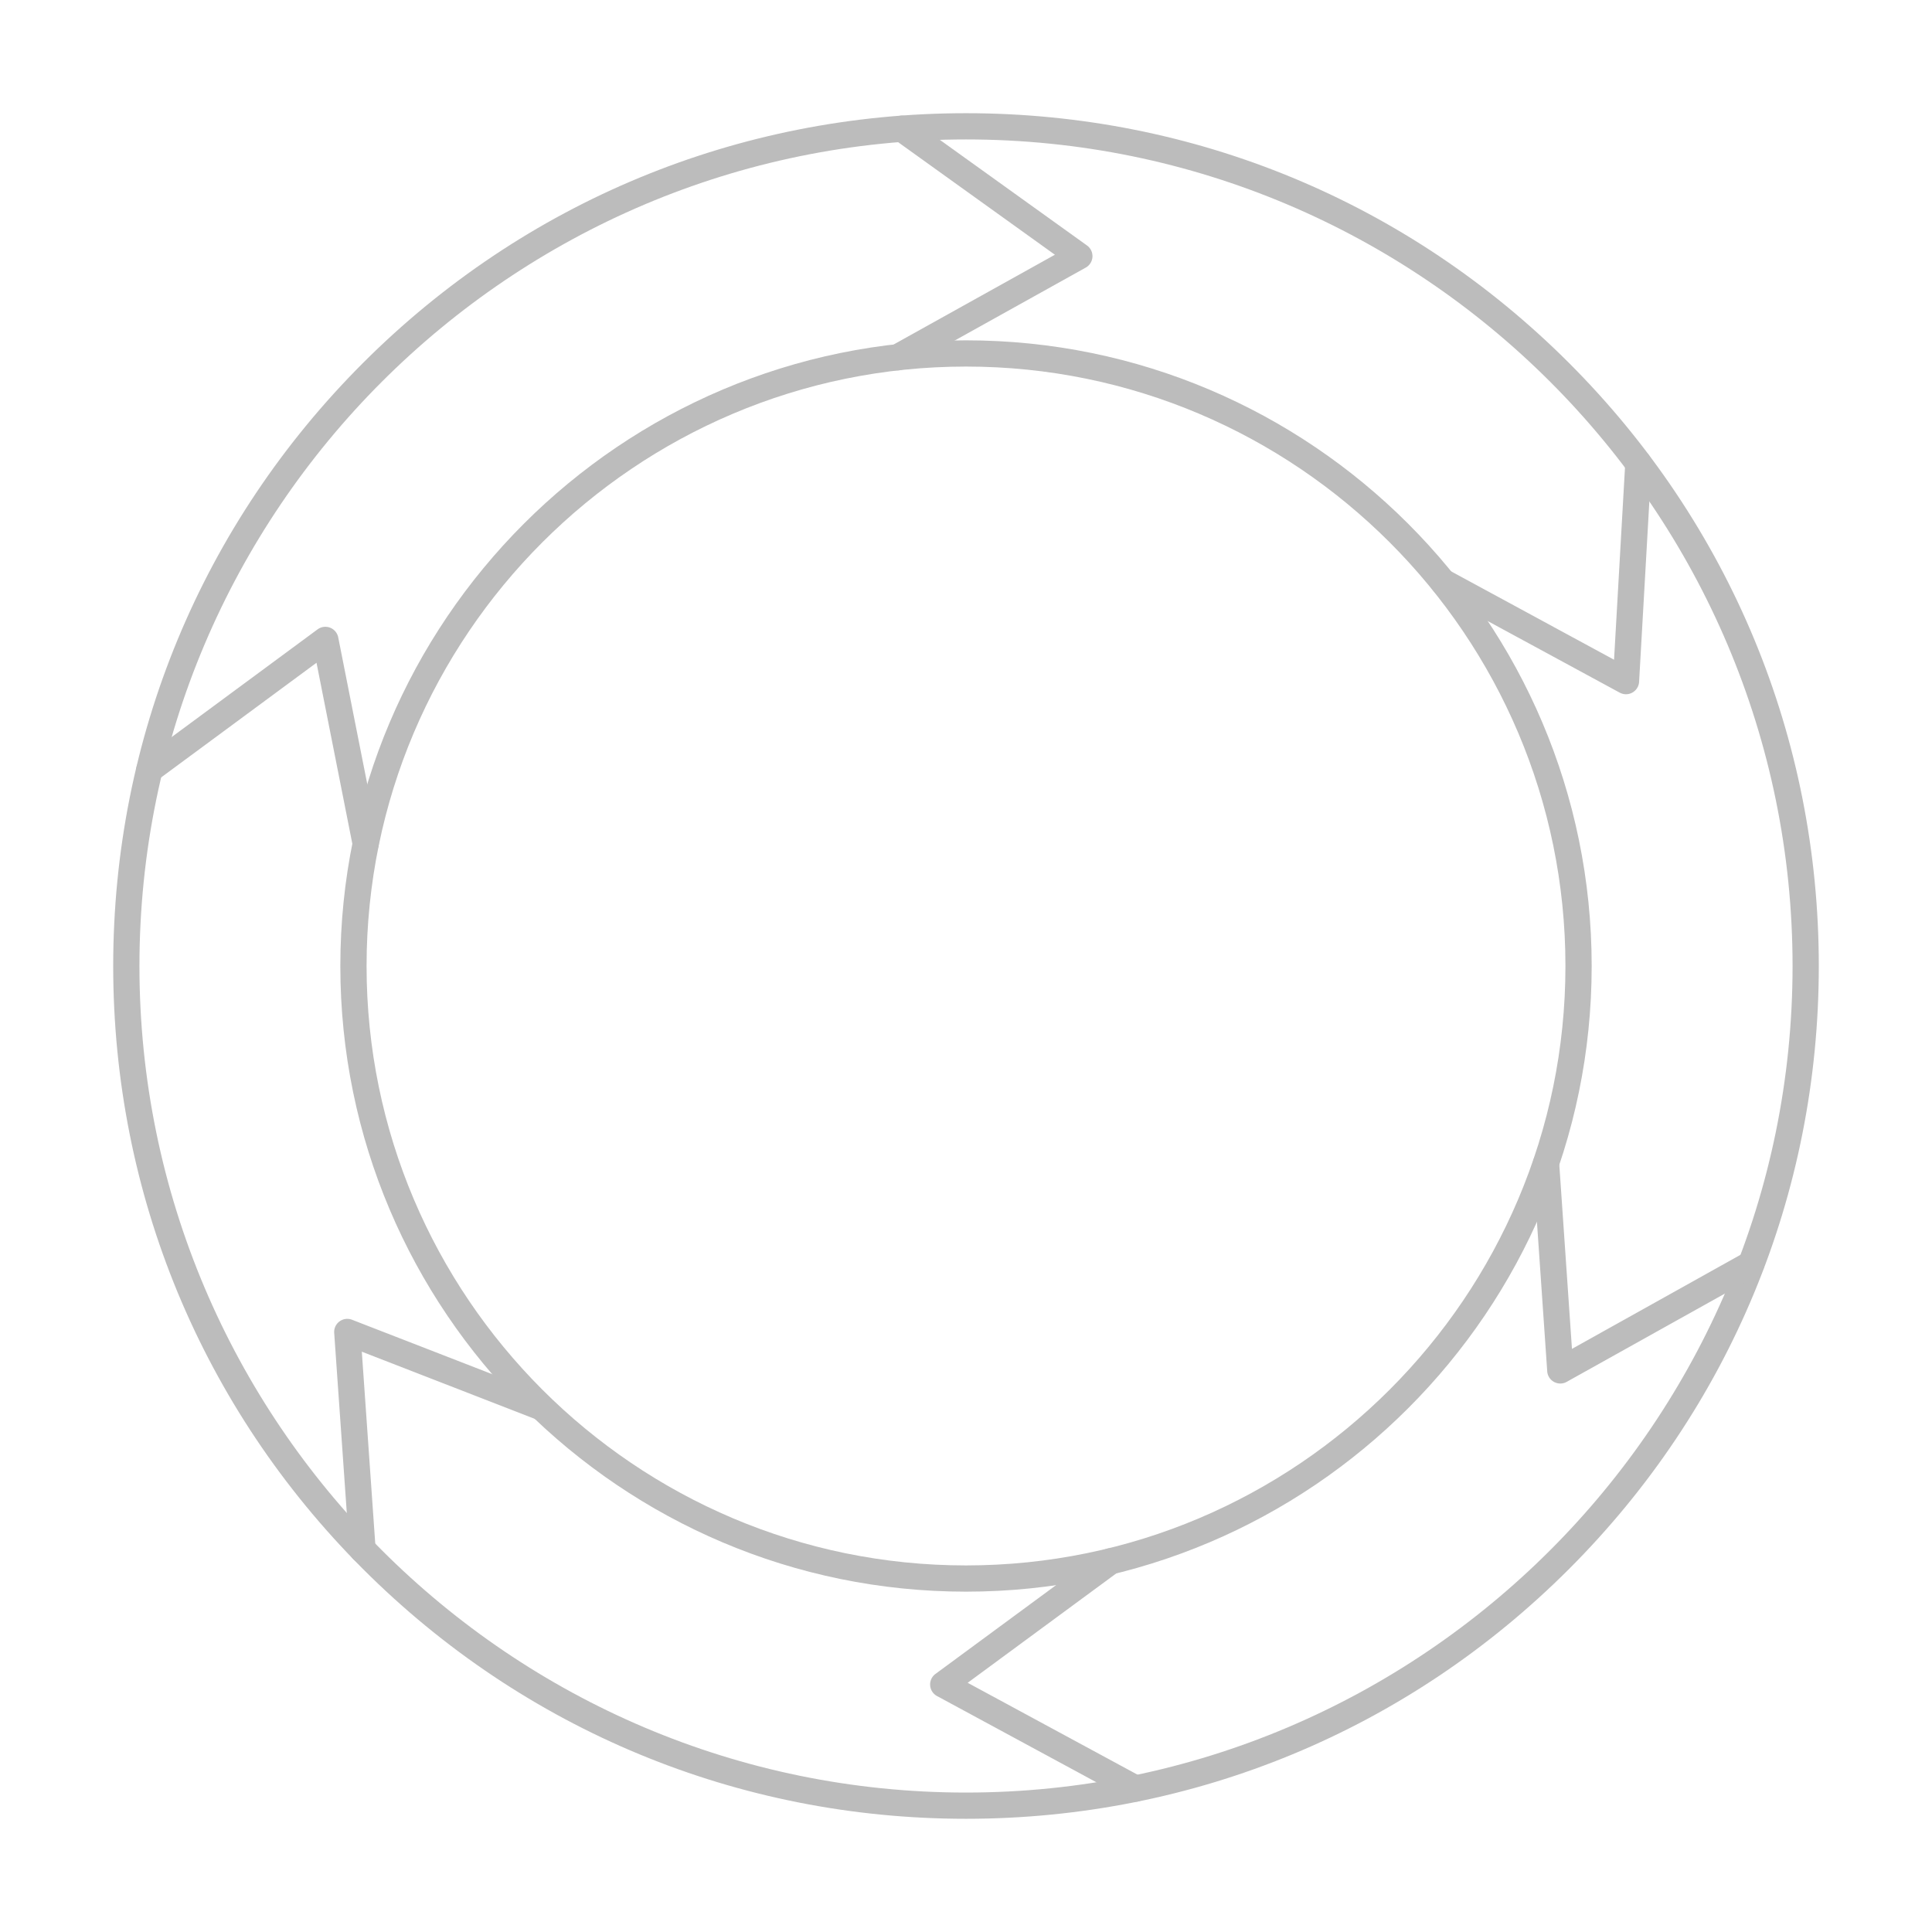
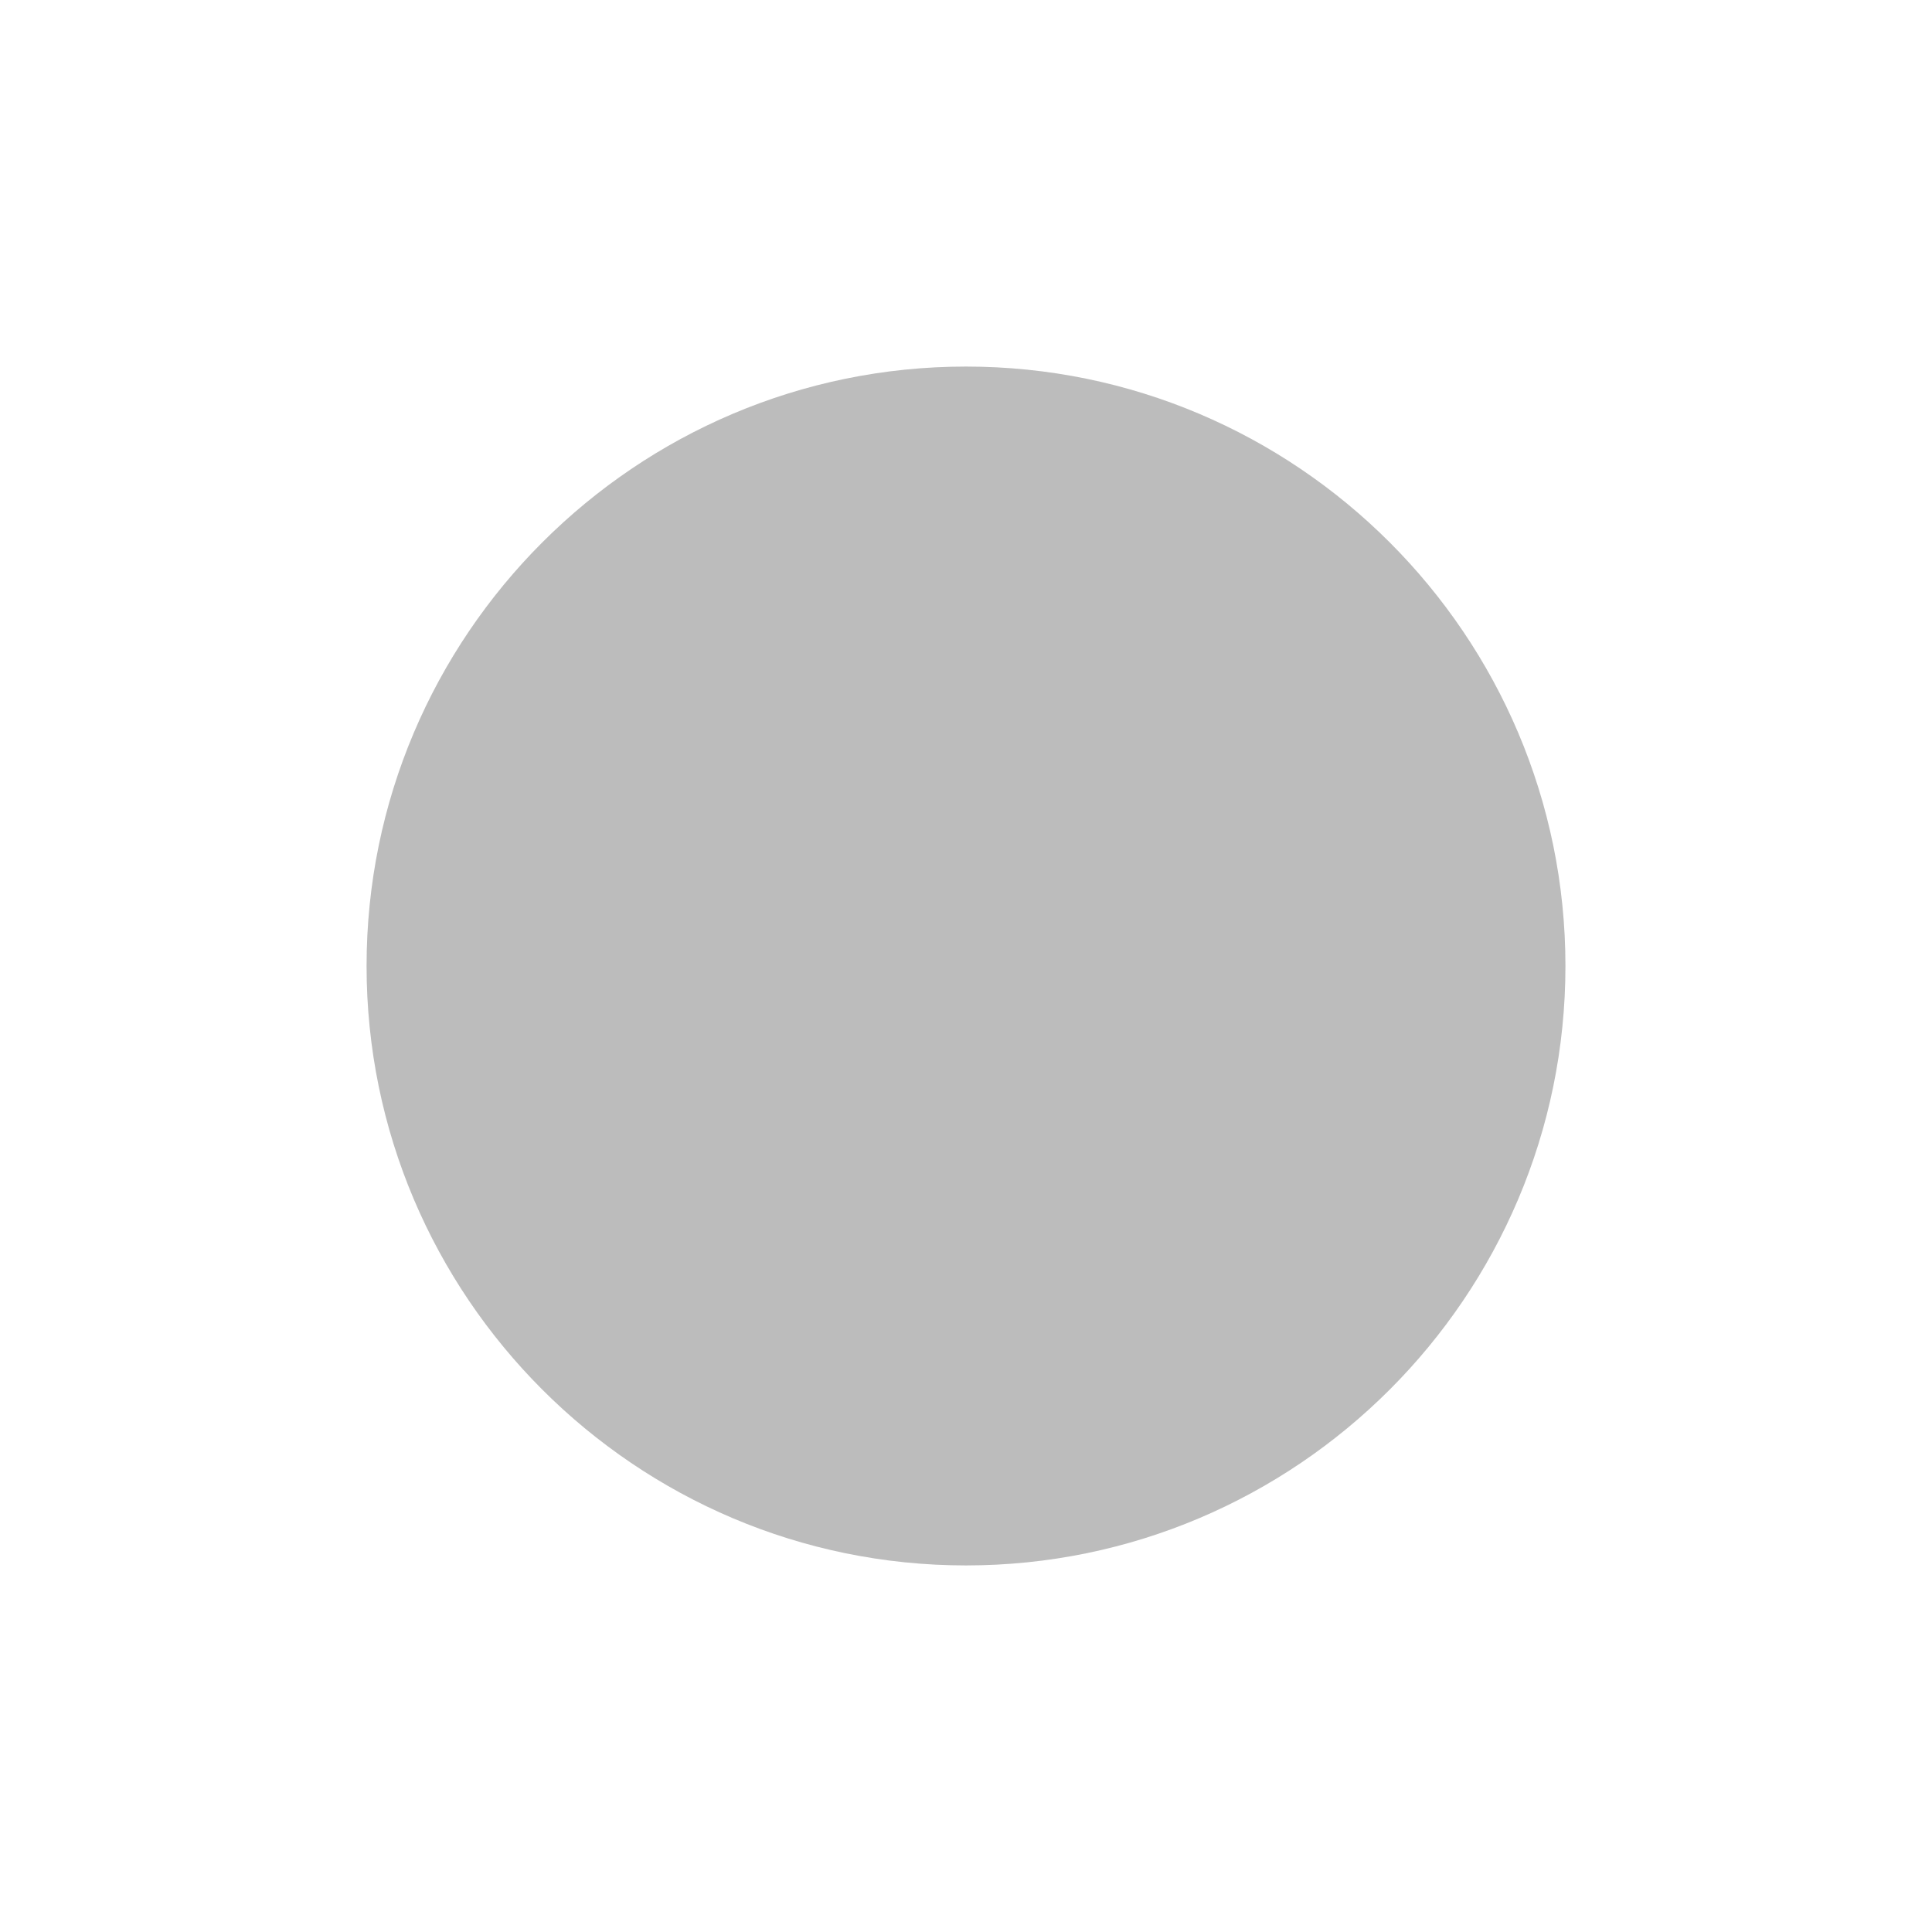
<svg xmlns="http://www.w3.org/2000/svg" version="1.1" width="512" height="512" x="0" y="0" viewBox="0 0 2048 2048" style="enable-background:new 0 0 512 512" xml:space="preserve" fill-rule="evenodd" class="">
  <g>
-     <path d="M1024 147.807c-483.13 0-876.186 393.062-876.186 876.193.002 483.13 393.055 876.185 876.186 876.185 483.131-.005 876.192-393.053 876.192-876.185.001-483.136-393.062-876.186-876.192-876.193zm0 1780.19c-241.466 0-468.482-94.032-639.223-264.777C214.033 1492.476 120 1265.466 120 1023.997c0-241.471 94.032-468.482 264.777-639.224C555.518 214.027 782.532 119.997 1024 119.997c241.469-.005 468.482 94.031 639.231 264.776 170.725 170.739 264.776 397.755 264.776 639.224 0 241.467-94.054 468.481-264.776 639.223-170.749 170.741-397.763 264.777-639.231 264.777z" fill="#bcbcbc" opacity="1" data-original="#000000" class="" />
-     <path d="M1024 388.575c-350.368 0-635.416 285.056-635.416 635.425 0 350.365 285.045 635.416 635.416 635.416 350.372-.004 635.426-285.046 635.426-635.416.001-350.37-285.057-635.419-635.426-635.425zm0 1298.65c-365.706 0-663.231-297.52-663.231-663.224.001-365.713 297.523-663.232 663.231-663.232 365.707-.005 663.241 297.525 663.241 663.232.001 365.7-297.534 663.231-663.241 663.224z" fill="#bcbcbc" opacity="1" data-original="#000000" class="" />
-     <path d="M951.679 392.568c-4.885 0-9.622-2.576-12.165-7.146-3.737-6.715-1.326-15.18 5.385-18.916l173.336-96.477-170.334-122.271c-6.24-4.473-7.667-13.164-3.19-19.402 4.477-6.241 13.164-7.668 19.408-3.188l188.147 135.05a13.914 13.914 0 0 1-1.349 23.457L958.43 390.808a13.89 13.89 0 0 1-6.75 1.76zM1723.6 735.918c-2.282 0-4.528-.554-6.63-1.677l-193.647-105.028c-6.75-3.668-9.257-12.102-5.596-18.856 3.665-6.756 12.108-9.257 18.854-5.592l174.377 94.575 11.917-209.347c.434-7.668 6.953-13.506 14.666-13.095 7.68.432 13.545 7.006 13.11 14.676l-13.145 231.234a13.965 13.965 0 0 1-7.136 11.358 13.808 13.808 0 0 1-6.77 1.752zM1653.99 1466.59c-2.28 0-4.564-.559-6.628-1.68a13.864 13.864 0 0 1-7.243-11.272l-15.103-219.471c-.542-7.669 5.252-14.3 12.893-14.83 7.679-.498 14.306 5.26 14.848 12.924l13.584 197.596 183.362-102.323c6.7-3.742 15.173-1.334 18.94 5.37 3.731 6.705 1.34 15.179-5.397 18.92l-202.484 112.997a13.862 13.862 0 0 1-6.772 1.768zM1203.74 1909.84c-2.237 0-4.502-.531-6.606-1.672l-203.877-110.306a13.89 13.89 0 0 1-7.257-11.267 13.894 13.894 0 0 1 5.63-12.163l177.216-130.458c6.186-4.555 14.89-3.227 19.444 2.96 4.553 6.183 3.23 14.888-2.956 19.44l-159.56 117.456 184.595 99.87c6.753 3.658 9.27 12.1 5.616 18.854a13.903 13.903 0 0 1-12.245 7.285zM384.296 1656.83c-7.241 0-13.348-5.606-13.858-12.939l-16.176-230.974a13.896 13.896 0 0 1 5.623-12.158 13.882 13.882 0 0 1 13.284-1.772l205.488 79.795c7.164 2.778 10.708 10.843 7.93 18.003-2.78 7.16-10.84 10.705-17.999 7.928l-185.048-71.865 14.644 209.103c.537 7.66-5.24 14.31-12.904 14.845-.325.018-.66.036-.984.035zM387.619 908.173c-6.504 0-12.314-4.58-13.628-11.204L335.51 702.55 166.586 827.233c-6.18 4.563-14.89 3.253-19.45-2.925-4.563-6.186-3.249-14.89 2.93-19.45l186.569-137.706a13.91 13.91 0 0 1 13.282-1.775 13.898 13.898 0 0 1 8.615 10.267l42.744 215.921c1.493 7.531-3.405 14.855-10.941 16.348-.913.17-1.818.263-2.717.26z" fill="#bcbcbc" opacity="1" data-original="#000000" class="" />
+     <path d="M1024 388.575c-350.368 0-635.416 285.056-635.416 635.425 0 350.365 285.045 635.416 635.416 635.416 350.372-.004 635.426-285.046 635.426-635.416.001-350.37-285.057-635.419-635.426-635.425zm0 1298.65z" fill="#bcbcbc" opacity="1" data-original="#000000" class="" />
  </g>
</svg>